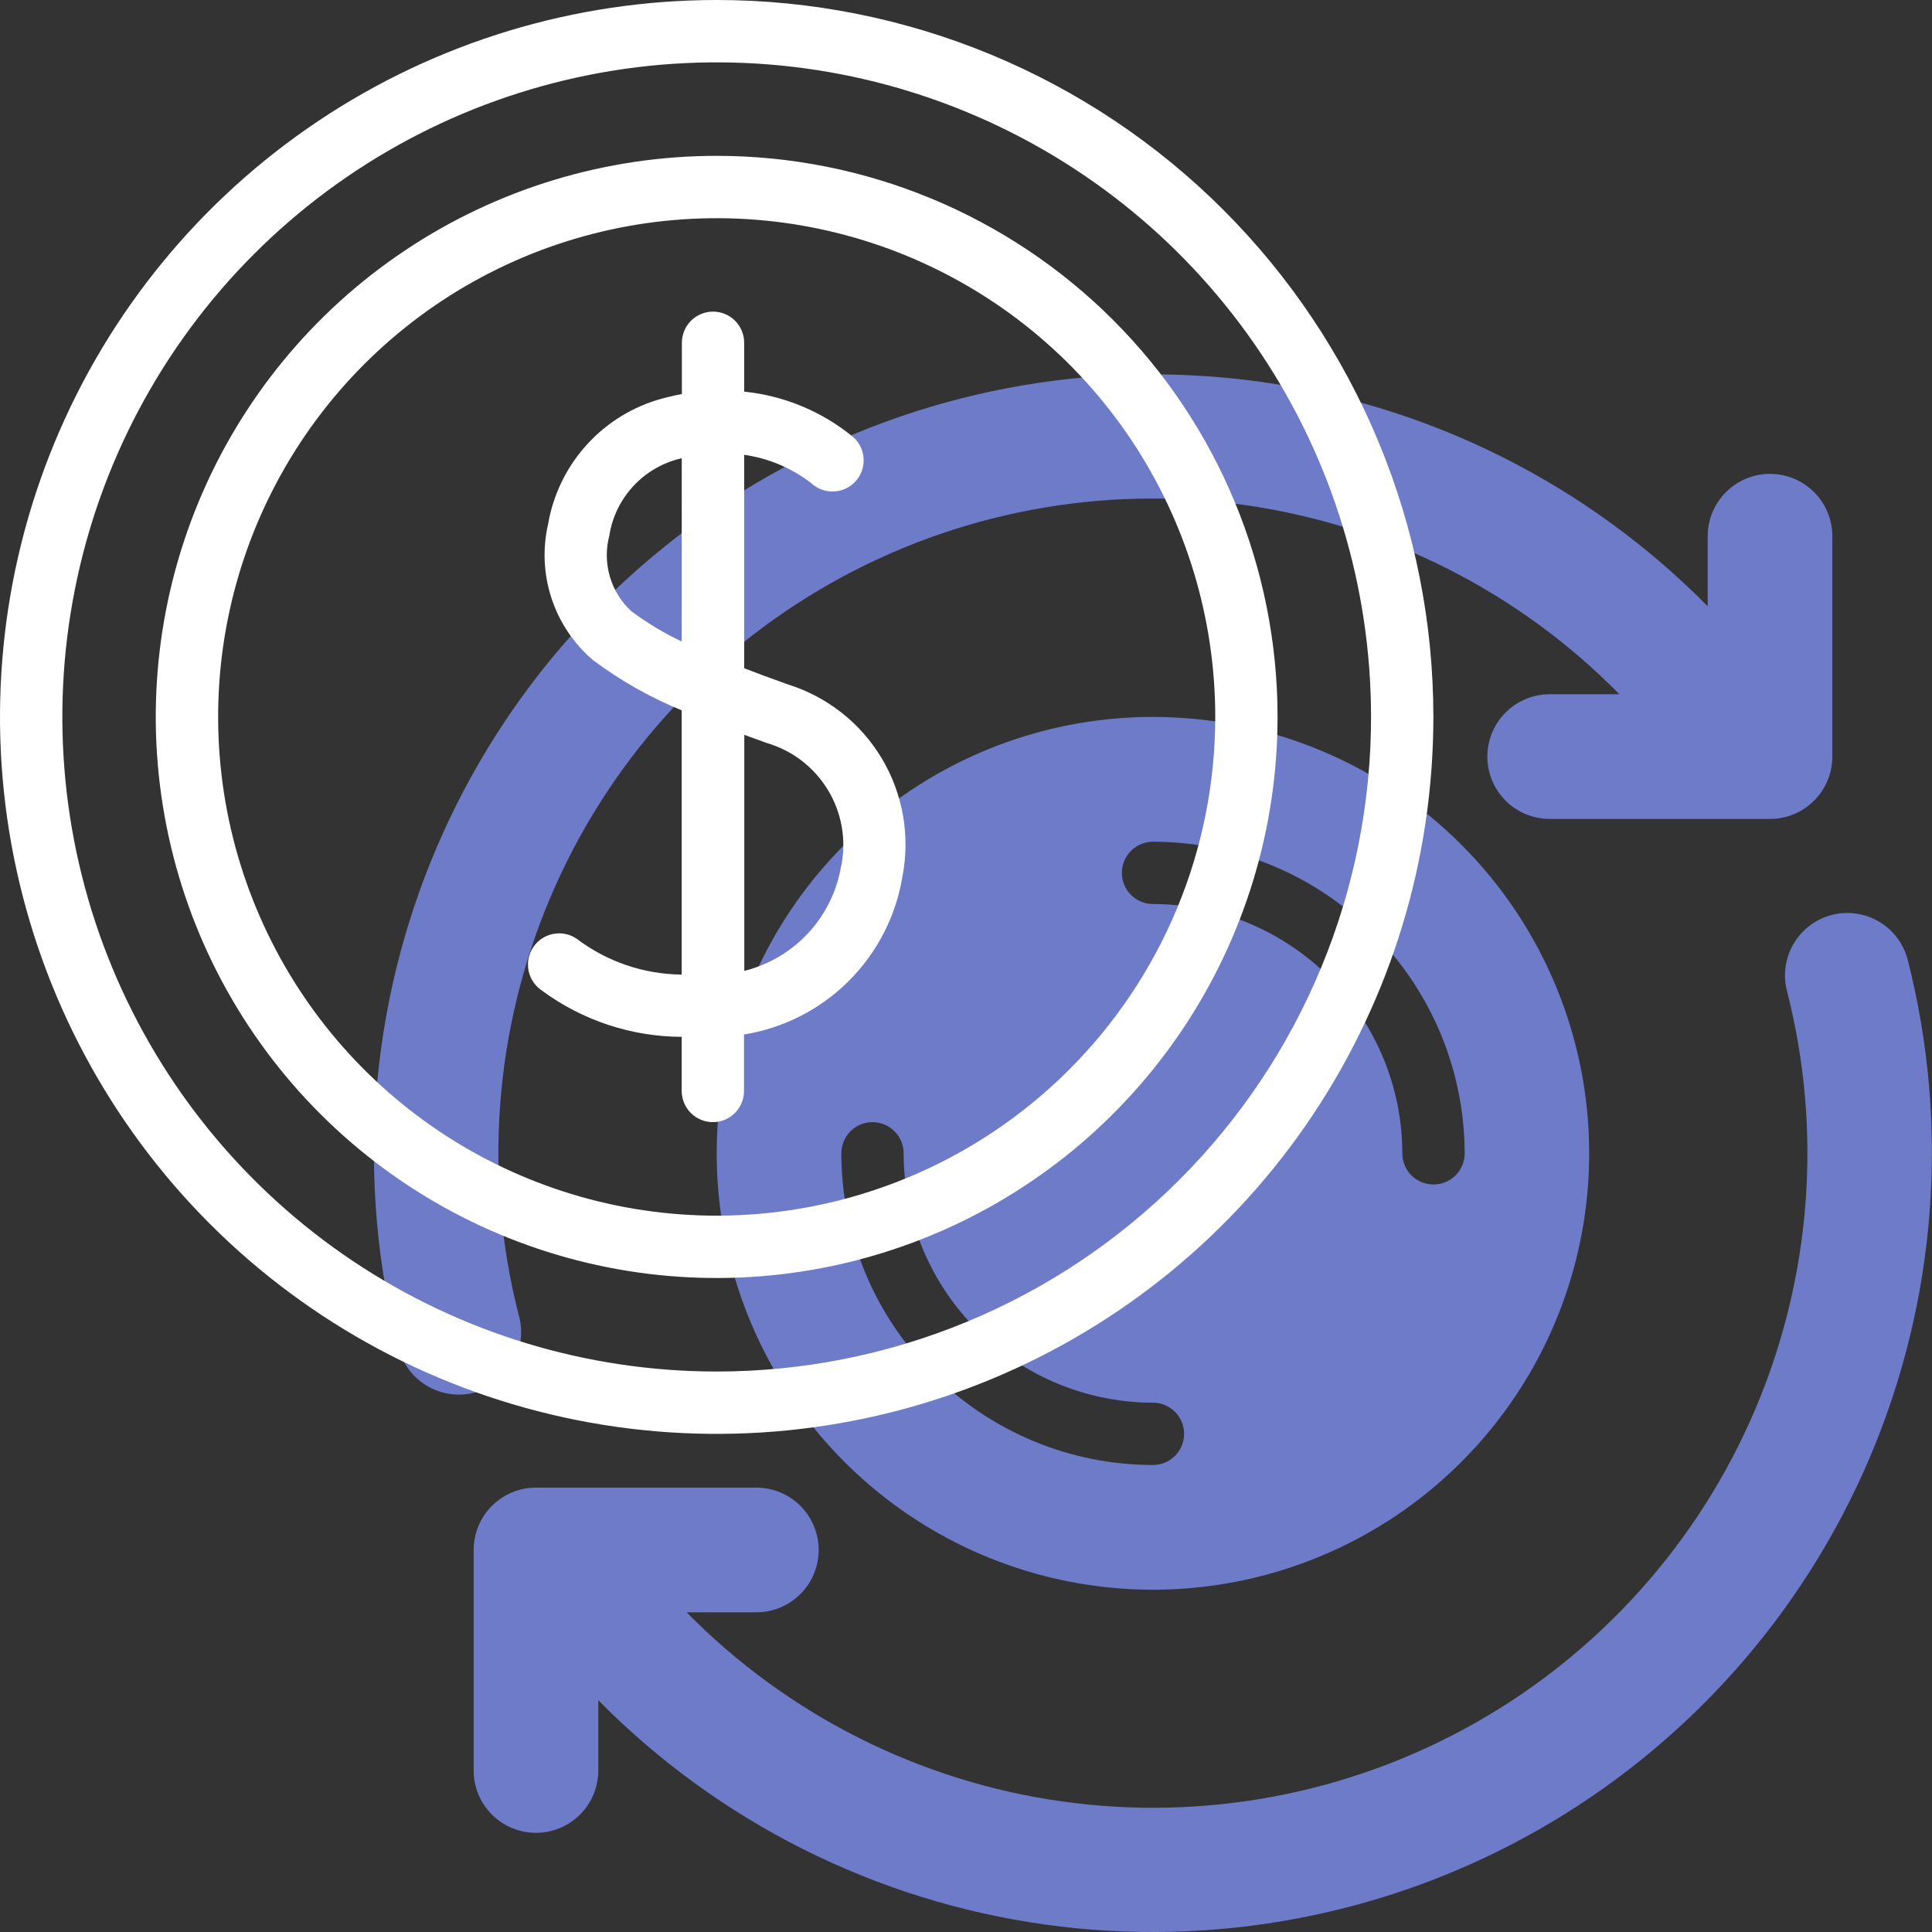
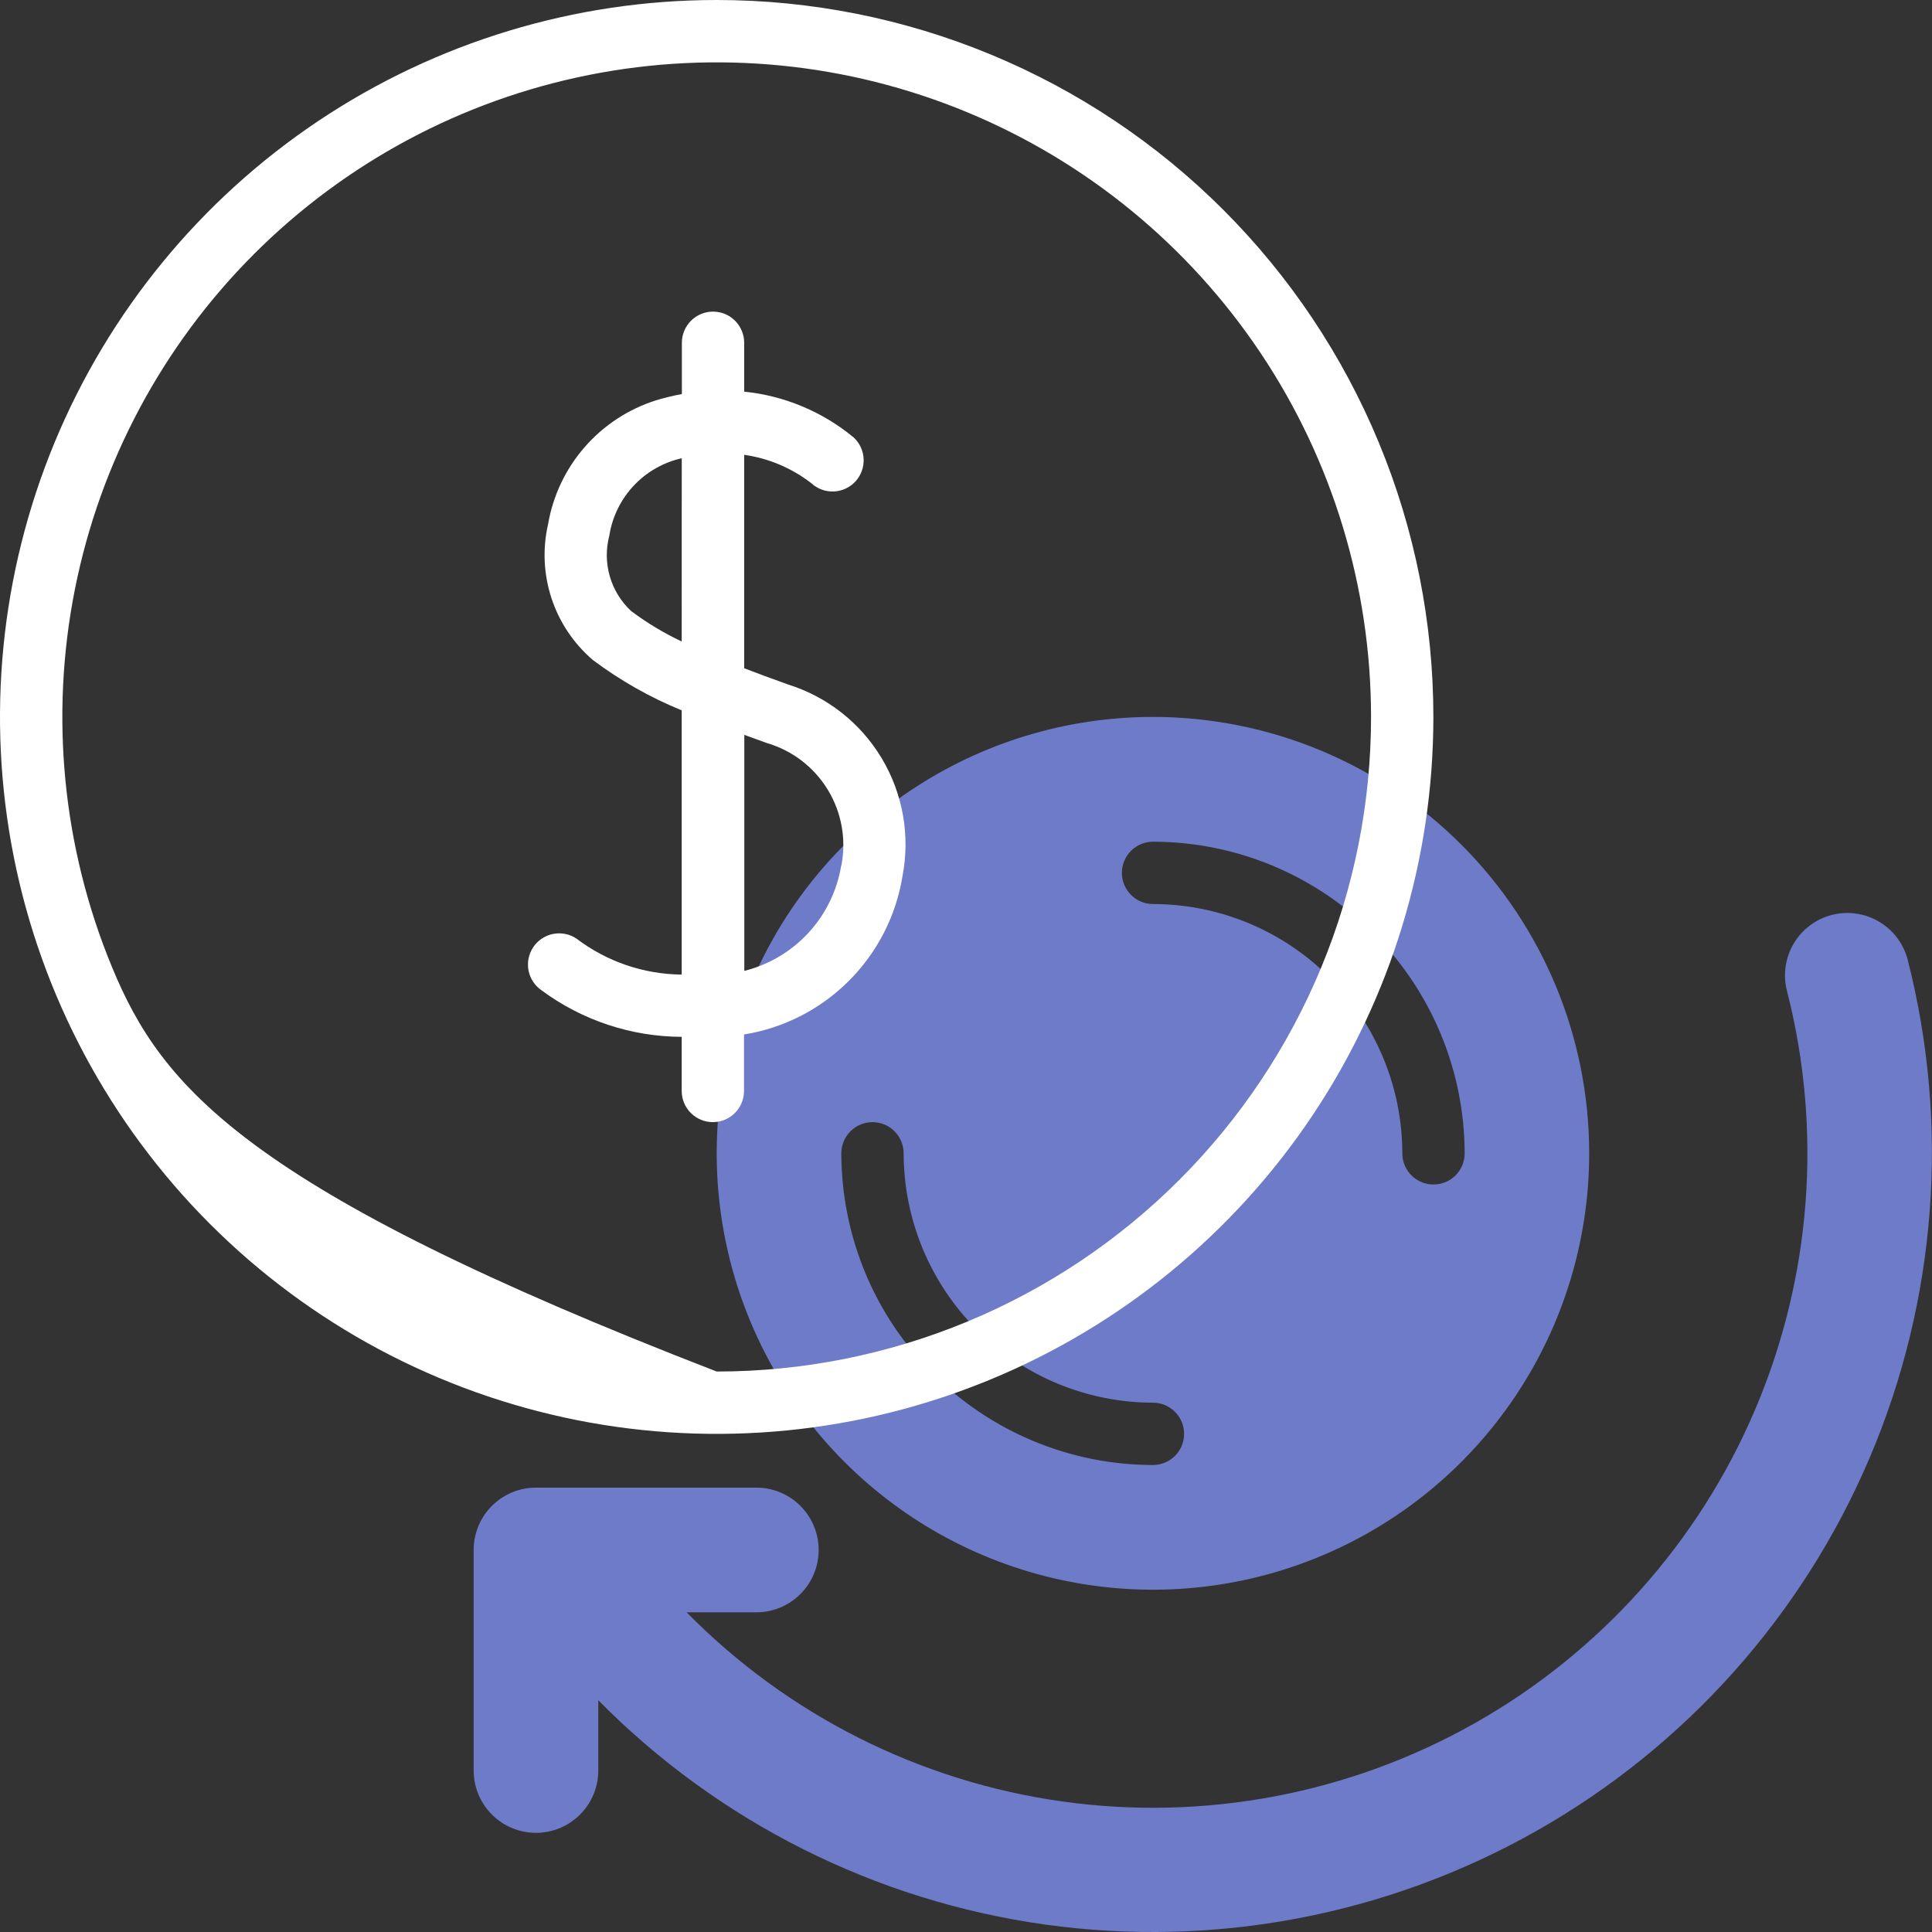
<svg xmlns="http://www.w3.org/2000/svg" width="80" height="80" viewBox="0 0 80 80" fill="none">
  <rect x="0" y="0" width="80" height="80" fill="#333333" stroke="none" />
  <path d="M78.989 39.722C78.813 39.064 78.385 38.502 77.798 38.158C77.21 37.814 76.511 37.717 75.851 37.886C75.192 38.056 74.626 38.479 74.278 39.064C73.929 39.648 73.825 40.347 73.989 41.008C75.471 46.782 75.01 52.884 72.675 58.369C70.341 63.854 66.264 68.416 61.076 71.349C55.888 74.282 49.878 75.422 43.977 74.593C38.076 73.764 32.612 71.012 28.432 66.763H31.318C32.002 66.763 32.659 66.491 33.143 66.006C33.627 65.522 33.899 64.866 33.899 64.181C33.899 63.496 33.627 62.84 33.143 62.355C32.659 61.871 32.002 61.599 31.318 61.599H22.192C21.853 61.599 21.517 61.666 21.204 61.796C20.891 61.926 20.606 62.117 20.367 62.357C20.127 62.597 19.937 62.882 19.808 63.196C19.678 63.509 19.612 63.845 19.613 64.184V73.312C19.613 73.996 19.884 74.653 20.368 75.137C20.852 75.621 21.509 75.894 22.193 75.894C22.878 75.894 23.534 75.621 24.018 75.137C24.502 74.653 24.774 73.996 24.774 73.312V70.404C29.755 75.449 36.258 78.713 43.279 79.692C50.3 80.67 57.448 79.308 63.618 75.816C69.788 72.325 74.636 66.897 77.415 60.373C80.193 53.85 80.746 46.592 78.989 39.722Z" fill="#6D7BC9" />
-   <path d="M21.492 54.507C20.006 48.731 20.465 42.627 22.798 37.139C25.132 31.651 29.21 27.086 34.4 24.151C39.59 21.217 45.603 20.076 51.507 20.907C57.41 21.738 62.875 24.494 67.055 28.747H64.169C63.484 28.747 62.828 29.019 62.344 29.503C61.86 29.987 61.588 30.644 61.588 31.328C61.588 32.013 61.86 32.67 62.344 33.154C62.828 33.638 63.484 33.91 64.169 33.91H73.293C73.977 33.91 74.633 33.638 75.117 33.154C75.601 32.67 75.873 32.014 75.873 31.329V22.203C75.873 21.864 75.806 21.529 75.677 21.215C75.547 20.902 75.357 20.618 75.117 20.378C74.877 20.138 74.593 19.948 74.28 19.818C73.967 19.689 73.631 19.622 73.292 19.622C72.953 19.622 72.618 19.689 72.305 19.818C71.992 19.948 71.707 20.138 71.468 20.378C71.228 20.618 71.038 20.902 70.908 21.215C70.778 21.529 70.712 21.864 70.712 22.203V25.104C65.731 20.057 59.227 16.791 52.205 15.811C45.183 14.832 38.034 16.193 31.863 19.685C25.692 23.177 20.842 28.606 18.064 35.131C15.286 41.656 14.734 48.915 16.493 55.786C16.575 56.117 16.721 56.428 16.924 56.702C17.127 56.976 17.383 57.207 17.675 57.382C17.968 57.557 18.292 57.672 18.63 57.721C18.967 57.769 19.311 57.751 19.641 57.666C19.971 57.581 20.281 57.431 20.553 57.226C20.825 57.02 21.054 56.763 21.226 56.469C21.398 56.174 21.511 55.849 21.556 55.511C21.602 55.173 21.58 54.829 21.492 54.5V54.507Z" fill="#6D7BC9" />
  <path d="M47.741 29.686C44.168 29.686 40.675 30.746 37.705 32.731C34.734 34.717 32.419 37.539 31.052 40.841C29.684 44.143 29.327 47.776 30.024 51.282C30.721 54.787 32.441 58.007 34.967 60.534C37.494 63.061 40.712 64.782 44.217 65.479C47.721 66.177 51.353 65.819 54.653 64.451C57.954 63.083 60.775 60.767 62.76 57.795C64.745 54.824 65.805 51.33 65.805 47.756C65.805 42.964 63.901 38.367 60.514 34.978C57.126 31.59 52.531 29.686 47.741 29.686ZM47.741 60.663C44.32 60.66 41.04 59.298 38.621 56.879C36.202 54.459 34.842 51.178 34.838 47.756C34.838 47.414 34.974 47.086 35.216 46.844C35.458 46.602 35.786 46.466 36.128 46.466C36.47 46.466 36.798 46.602 37.04 46.844C37.282 47.086 37.418 47.414 37.418 47.756C37.421 50.494 38.51 53.119 40.445 55.055C42.38 56.99 45.004 58.079 47.741 58.082C48.083 58.082 48.411 58.218 48.653 58.46C48.895 58.702 49.031 59.031 49.031 59.373C49.031 59.715 48.895 60.043 48.653 60.285C48.411 60.527 48.083 60.663 47.741 60.663ZM59.353 49.047C59.012 49.047 58.685 48.911 58.444 48.67C58.203 48.429 58.068 48.102 58.068 47.76C58.065 45.023 56.976 42.398 55.041 40.462C53.105 38.526 50.482 37.437 47.745 37.434C47.403 37.434 47.075 37.298 46.833 37.056C46.591 36.814 46.455 36.486 46.455 36.144C46.455 35.801 46.591 35.473 46.833 35.231C47.075 34.989 47.403 34.853 47.745 34.853C51.166 34.857 54.445 36.218 56.864 38.638C59.283 41.058 60.644 44.338 60.648 47.76C60.648 47.93 60.614 48.098 60.549 48.255C60.484 48.411 60.388 48.553 60.268 48.673C60.148 48.792 60.005 48.887 59.848 48.951C59.691 49.015 59.523 49.048 59.353 49.047Z" fill="#6D7BC9" />
-   <path d="M29.677 0C23.807 0 18.07 1.741 13.189 5.003C8.309 8.265 4.505 12.902 2.259 18.326C0.013 23.751 -0.575 29.72 0.57 35.479C1.715 41.237 4.542 46.527 8.692 50.679C12.842 54.831 18.13 57.658 23.887 58.804C29.644 59.949 35.611 59.361 41.033 57.114C46.456 54.867 51.091 51.062 54.352 46.18C57.613 41.298 59.353 35.559 59.353 29.687C59.353 25.788 58.586 21.928 57.094 18.326C55.603 14.725 53.417 11.452 50.661 8.695C47.905 5.938 44.634 3.752 41.033 2.26C37.433 0.768 33.574 0 29.677 0ZM29.677 56.792C24.318 56.792 19.079 55.202 14.623 52.224C10.168 49.246 6.695 45.012 4.644 40.06C2.593 35.107 2.057 29.657 3.102 24.399C4.147 19.141 6.728 14.312 10.517 10.521C14.307 6.73 19.135 4.149 24.391 3.103C29.647 2.057 35.094 2.594 40.045 4.646C44.996 6.697 49.228 10.171 52.206 14.629C55.183 19.086 56.772 24.326 56.772 29.687C56.772 33.246 56.071 36.771 54.709 40.06C53.348 43.348 51.352 46.336 48.836 48.853C46.32 51.37 43.333 53.367 40.045 54.729C36.758 56.091 33.235 56.792 29.677 56.792Z" fill="white" />
-   <path d="M29.677 6.453C25.083 6.453 20.593 7.815 16.773 10.368C12.953 12.921 9.976 16.549 8.218 20.794C6.46 25.04 6 29.711 6.896 34.218C7.792 38.725 10.004 42.865 13.252 46.114C16.5 49.364 20.638 51.577 25.144 52.473C29.649 53.37 34.319 52.91 38.563 51.151C42.807 49.393 46.434 46.415 48.986 42.594C51.538 38.774 52.901 34.282 52.901 29.686C52.901 23.525 50.454 17.615 46.099 13.258C41.743 8.901 35.836 6.453 29.677 6.453ZM29.677 50.338C25.594 50.338 21.602 49.126 18.207 46.857C14.813 44.588 12.167 41.363 10.604 37.589C9.042 33.816 8.633 29.663 9.429 25.657C10.226 21.652 12.192 17.972 15.079 15.084C17.966 12.196 21.645 10.229 25.649 9.432C29.654 8.635 33.804 9.044 37.577 10.607C41.349 12.17 44.573 14.817 46.841 18.213C49.11 21.609 50.321 25.602 50.321 29.686C50.321 32.398 49.787 35.084 48.749 37.589C47.712 40.095 46.191 42.371 44.274 44.289C42.357 46.207 40.081 47.728 37.577 48.766C35.072 49.803 32.388 50.338 29.677 50.338Z" fill="white" />
+   <path d="M29.677 0C23.807 0 18.07 1.741 13.189 5.003C8.309 8.265 4.505 12.902 2.259 18.326C0.013 23.751 -0.575 29.72 0.57 35.479C1.715 41.237 4.542 46.527 8.692 50.679C12.842 54.831 18.13 57.658 23.887 58.804C29.644 59.949 35.611 59.361 41.033 57.114C46.456 54.867 51.091 51.062 54.352 46.18C57.613 41.298 59.353 35.559 59.353 29.687C59.353 25.788 58.586 21.928 57.094 18.326C55.603 14.725 53.417 11.452 50.661 8.695C47.905 5.938 44.634 3.752 41.033 2.26C37.433 0.768 33.574 0 29.677 0ZM29.677 56.792C10.168 49.246 6.695 45.012 4.644 40.06C2.593 35.107 2.057 29.657 3.102 24.399C4.147 19.141 6.728 14.312 10.517 10.521C14.307 6.73 19.135 4.149 24.391 3.103C29.647 2.057 35.094 2.594 40.045 4.646C44.996 6.697 49.228 10.171 52.206 14.629C55.183 19.086 56.772 24.326 56.772 29.687C56.772 33.246 56.071 36.771 54.709 40.06C53.348 43.348 51.352 46.336 48.836 48.853C46.32 51.37 43.333 53.367 40.045 54.729C36.758 56.091 33.235 56.792 29.677 56.792Z" fill="white" />
  <path d="M32.599 28.331C31.954 28.101 31.365 27.884 30.815 27.671V18.833C31.831 18.977 32.791 19.384 33.601 20.014C33.853 20.245 34.187 20.366 34.529 20.351C34.871 20.336 35.193 20.186 35.424 19.934C35.655 19.681 35.776 19.347 35.761 19.005C35.746 18.663 35.596 18.341 35.344 18.11C34.055 17.045 32.479 16.386 30.815 16.217V14.193C30.815 13.851 30.679 13.523 30.437 13.281C30.195 13.039 29.867 12.903 29.525 12.903C29.183 12.903 28.855 13.039 28.613 13.281C28.371 13.523 28.235 13.851 28.235 14.193V16.317C27.874 16.383 27.518 16.469 27.167 16.576C26.022 16.937 25 17.607 24.211 18.512C23.422 19.416 22.898 20.521 22.695 21.704C22.461 22.723 22.511 23.785 22.838 24.778C23.165 25.77 23.758 26.653 24.552 27.332C25.684 28.18 26.919 28.879 28.228 29.414V40.355C26.65 40.341 25.119 39.816 23.864 38.86C23.577 38.672 23.228 38.605 22.892 38.674C22.557 38.744 22.262 38.944 22.074 39.23C21.886 39.517 21.819 39.866 21.888 40.202C21.958 40.538 22.157 40.832 22.444 41.021C24.12 42.256 26.146 42.926 28.228 42.933V45.175C28.228 45.517 28.364 45.846 28.606 46.087C28.848 46.33 29.176 46.465 29.518 46.465C29.86 46.465 30.188 46.33 30.43 46.087C30.672 45.846 30.808 45.517 30.808 45.175V42.836C32.453 42.571 33.973 41.793 35.152 40.614C36.33 39.436 37.107 37.915 37.372 36.269C37.694 34.59 37.383 32.85 36.502 31.385C35.62 29.92 34.228 28.832 32.594 28.331H32.599ZM28.228 26.562C27.488 26.214 26.786 25.791 26.132 25.3C25.714 24.911 25.41 24.416 25.251 23.867C25.092 23.318 25.084 22.737 25.23 22.184C25.349 21.41 25.7 20.689 26.235 20.117C26.77 19.544 27.465 19.146 28.23 18.975L28.228 26.562ZM34.832 35.842C34.662 36.881 34.192 37.848 33.479 38.623C32.765 39.398 31.841 39.947 30.82 40.202V30.429C31.119 30.54 31.419 30.649 31.745 30.765C32.802 31.071 33.705 31.763 34.277 32.702C34.85 33.642 35.05 34.762 34.838 35.842H34.832Z" fill="white" />
</svg>